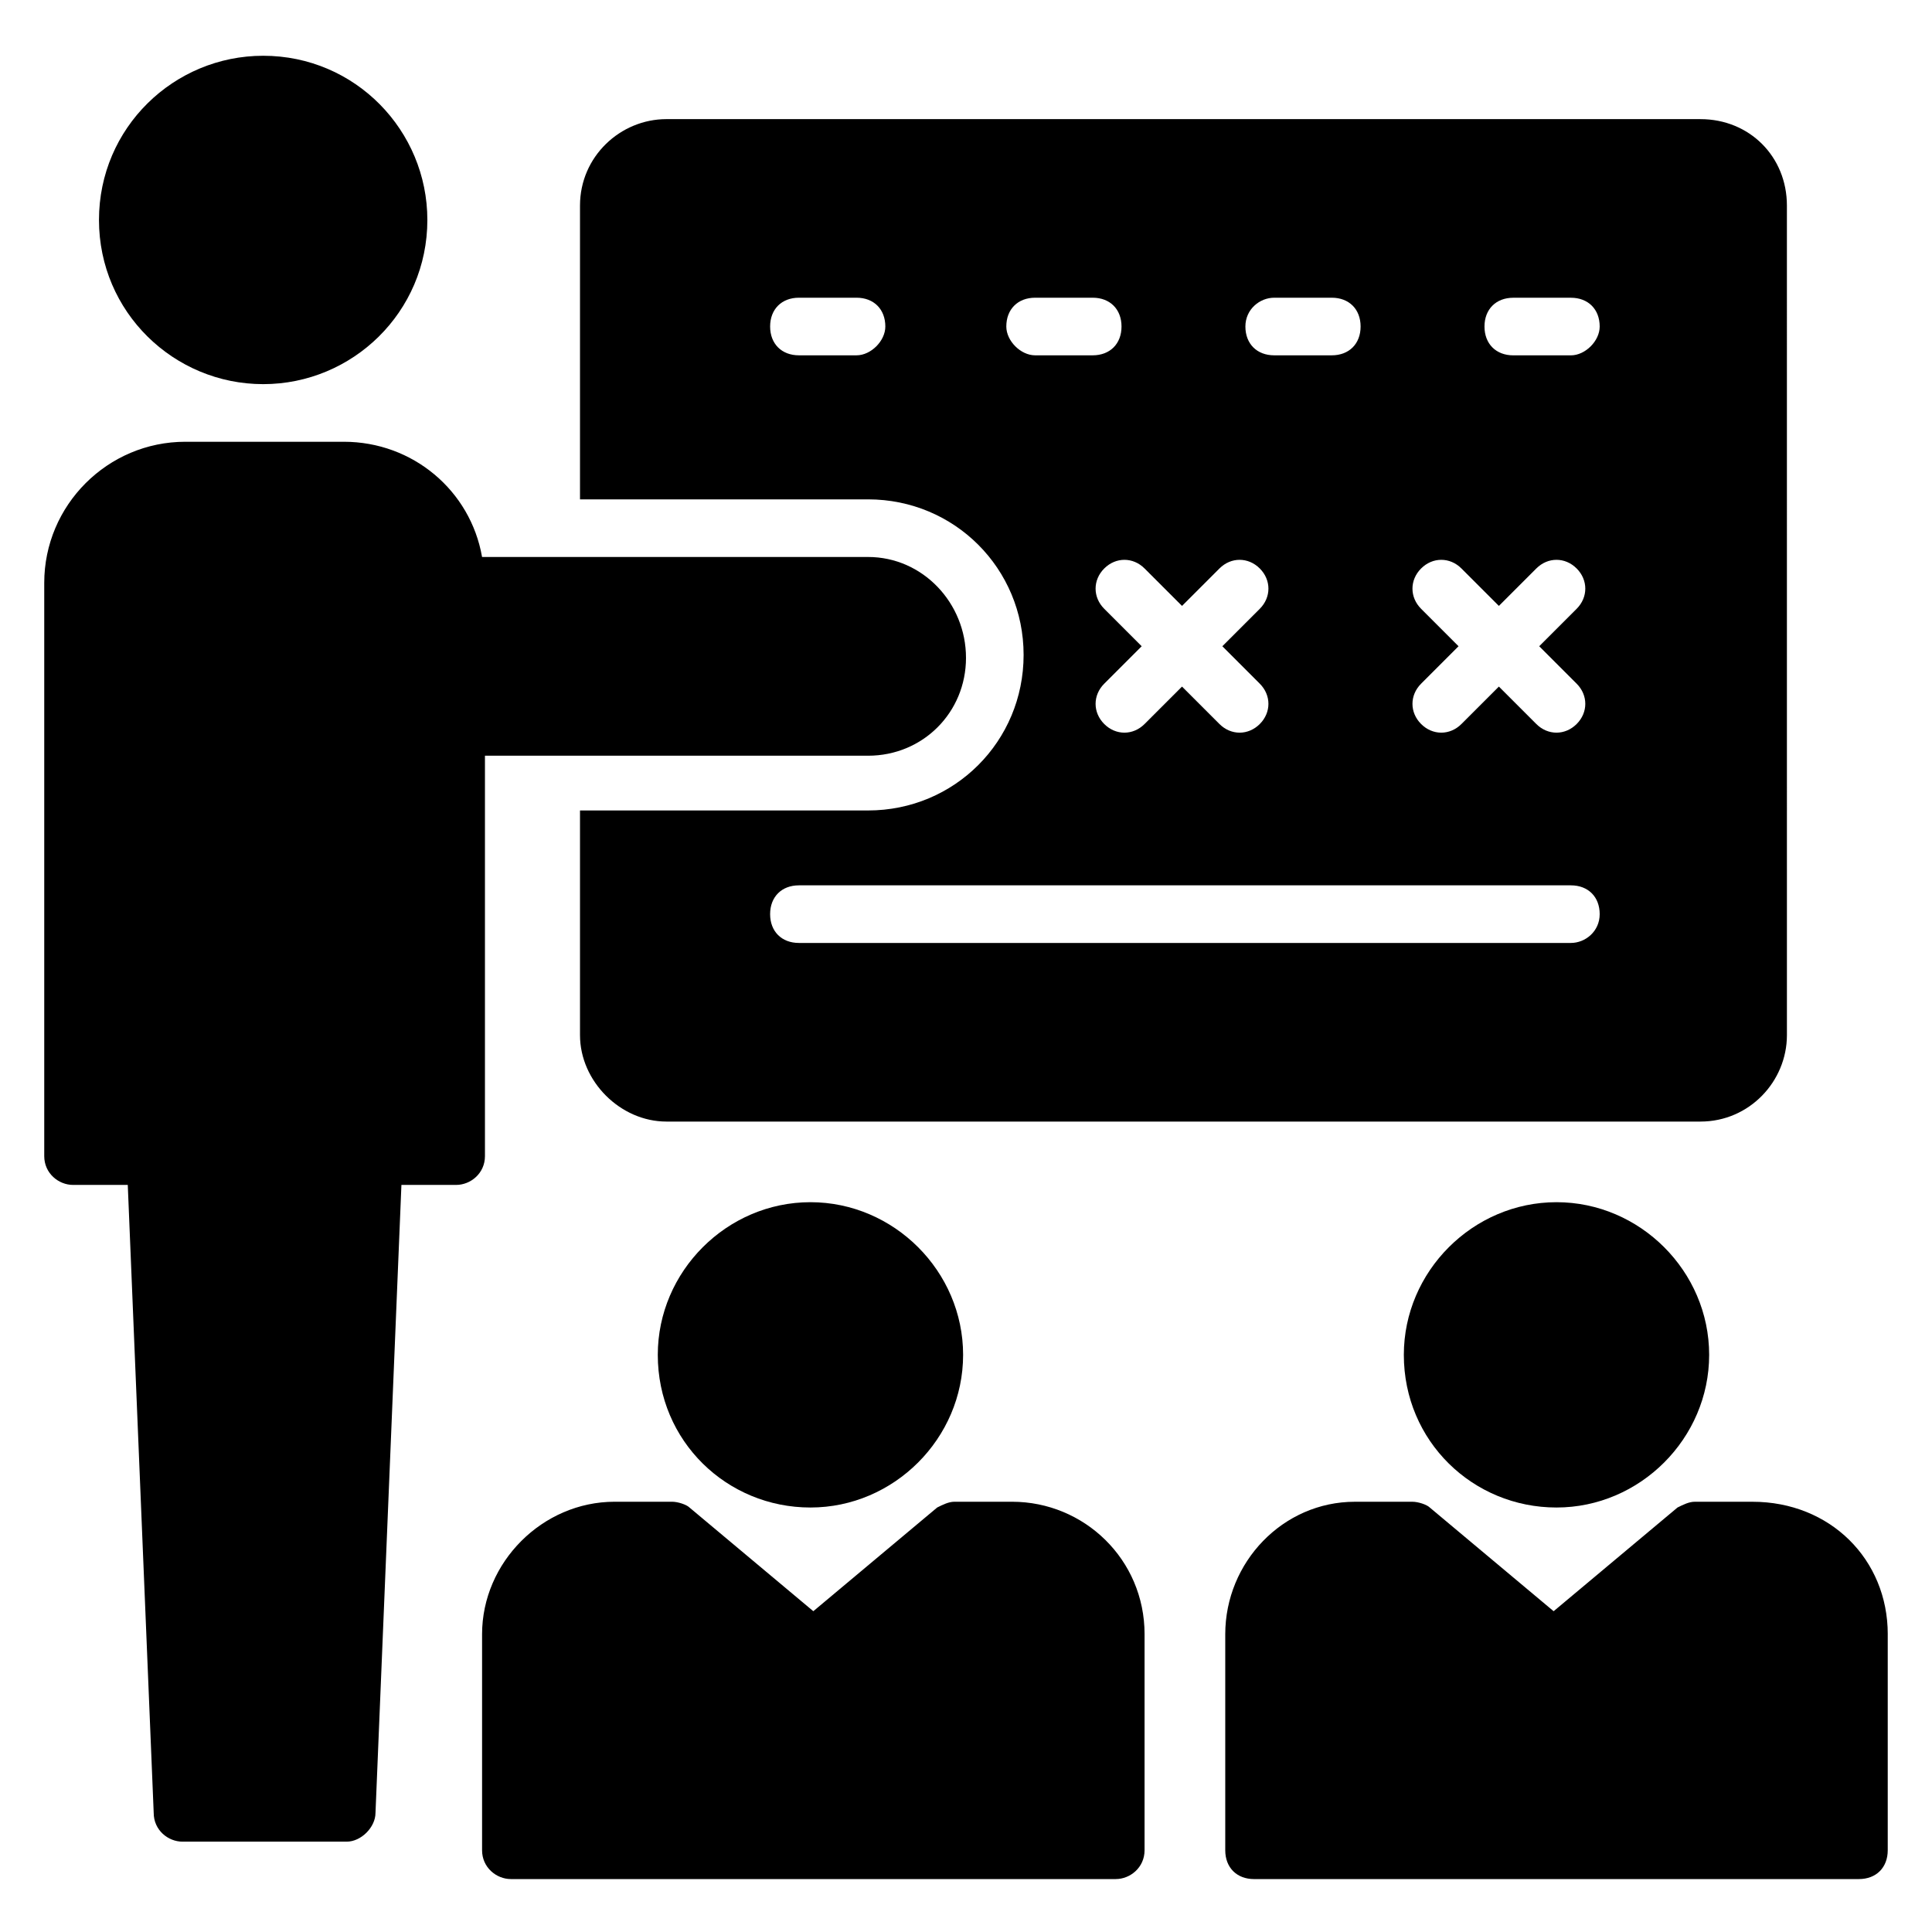
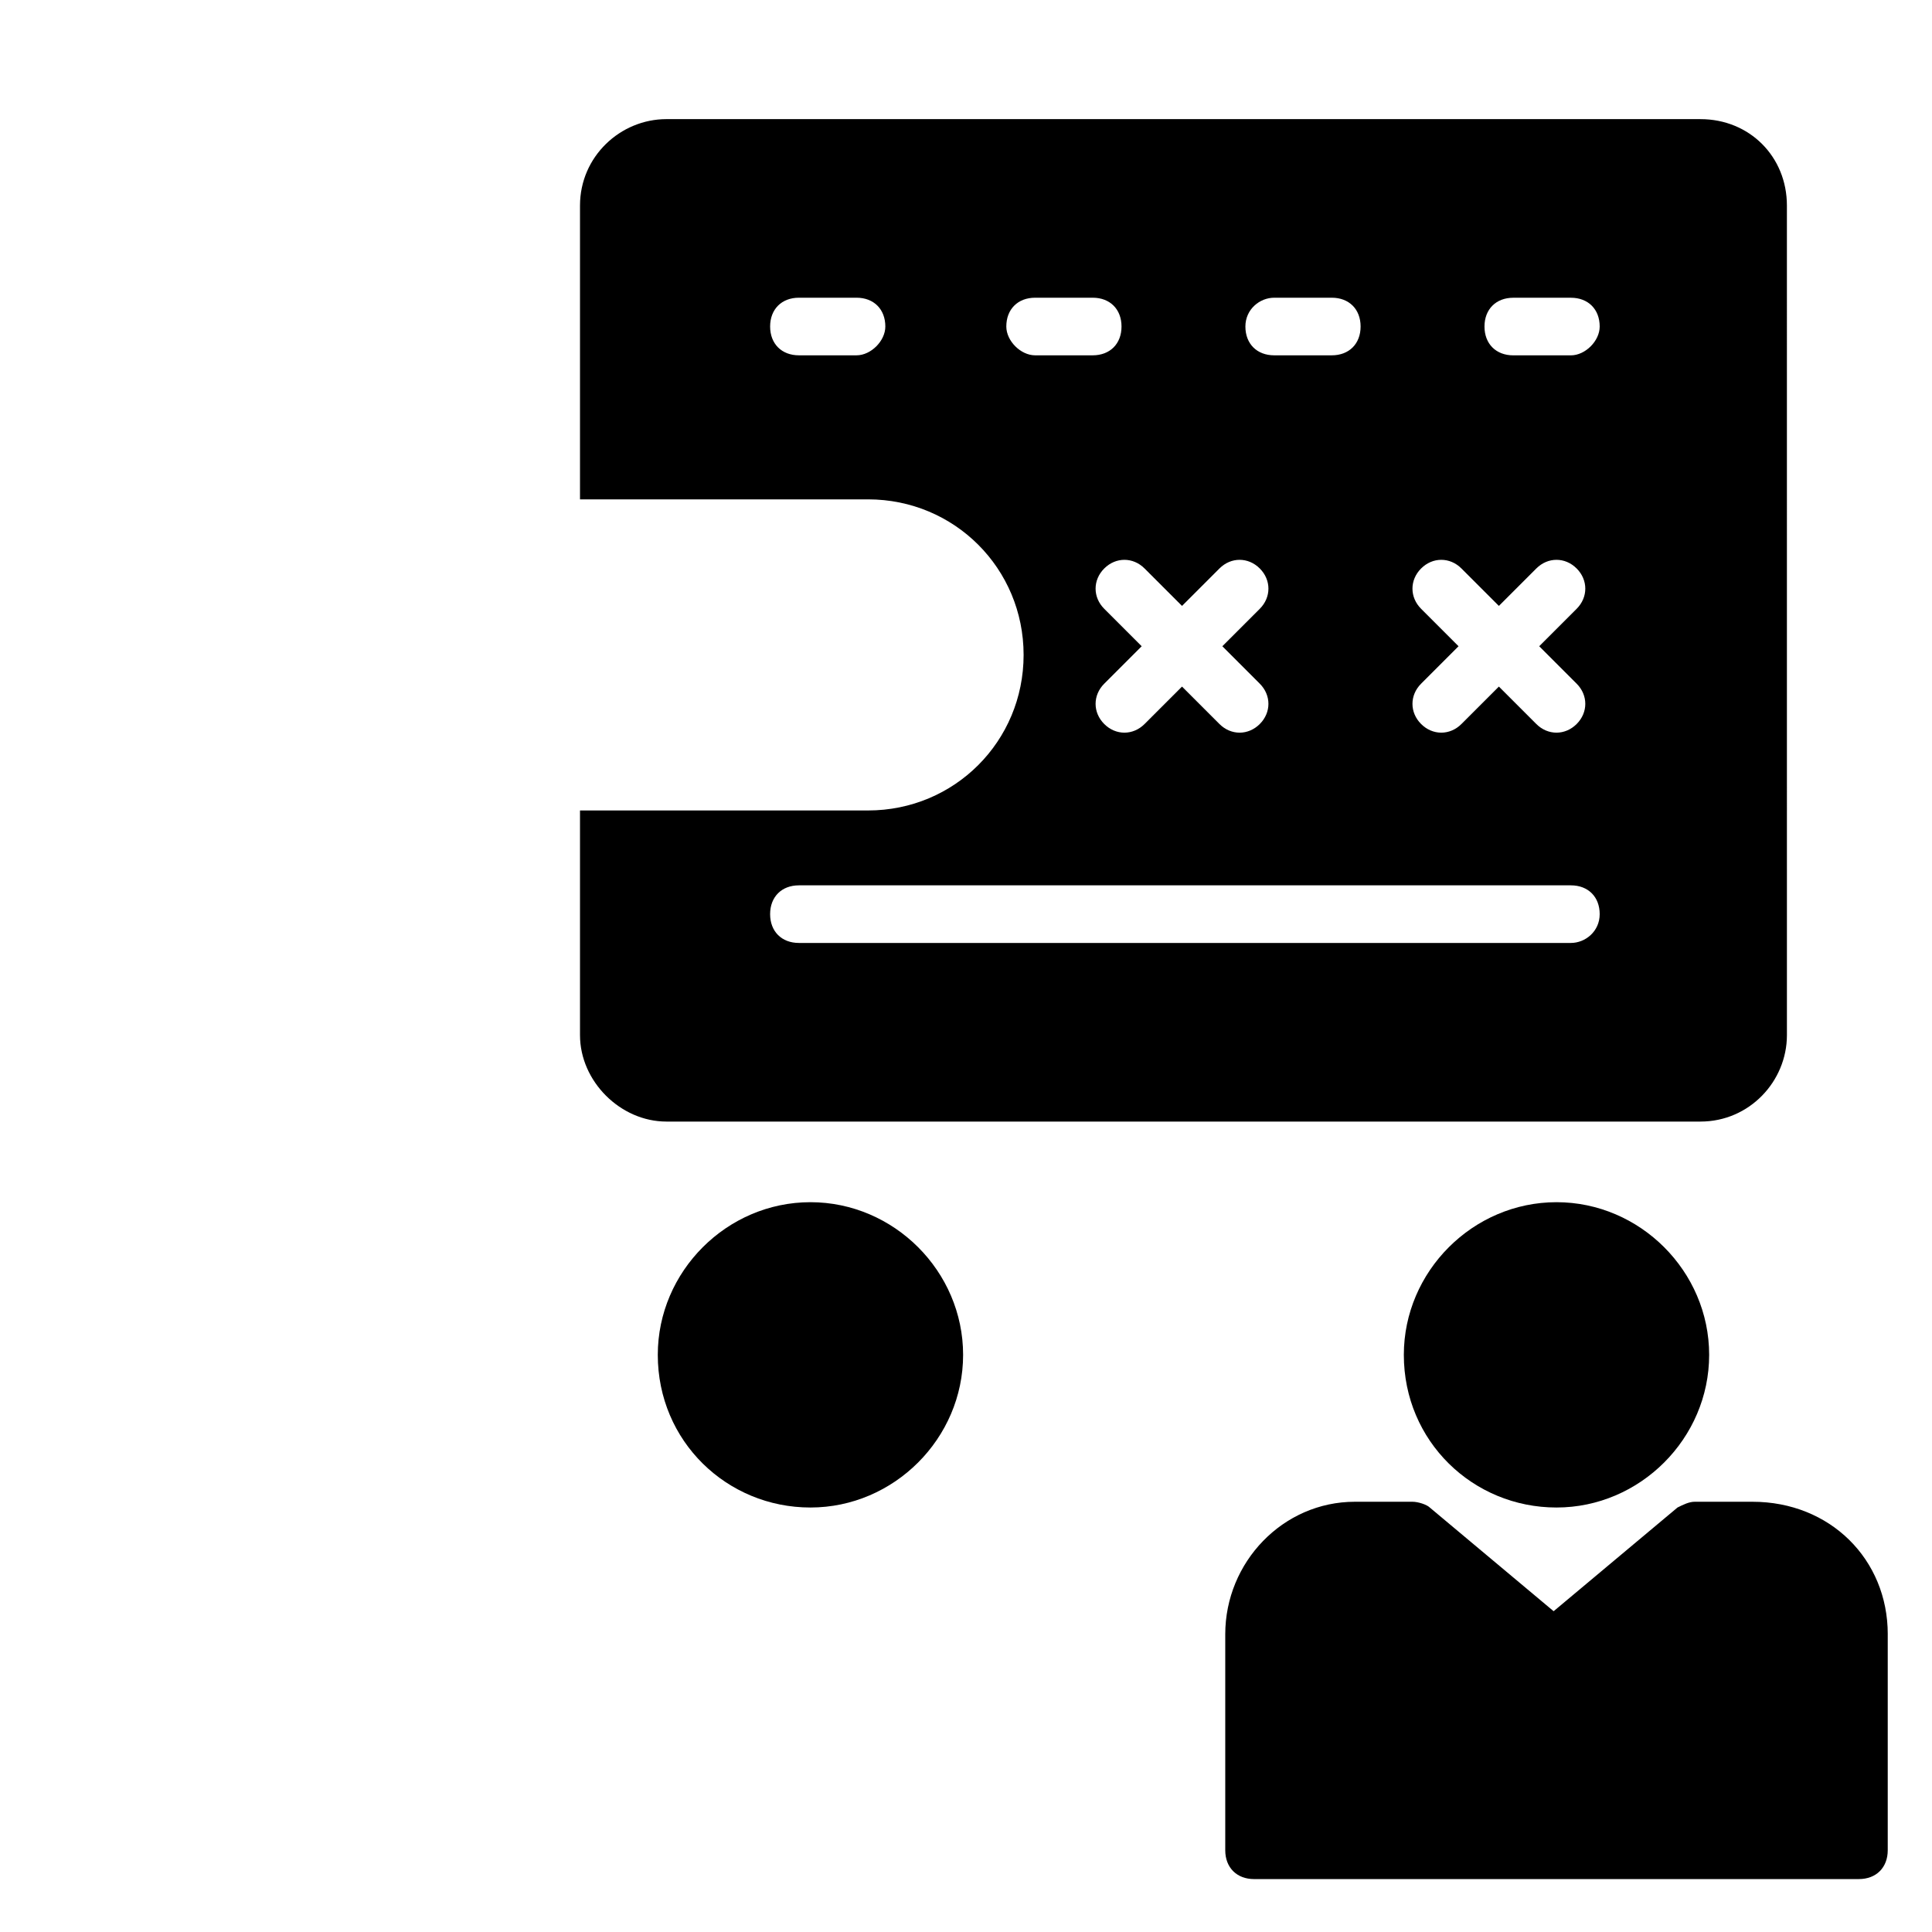
<svg xmlns="http://www.w3.org/2000/svg" fill="#000000" width="800px" height="800px" version="1.1" viewBox="144 144 512 512">
  <g>
-     <path d="m170.23 202.29c0-24.426 19.848-43.512 43.512-43.512 24.426 0 43.512 19.848 43.512 43.512 0 24.426-19.848 43.512-43.512 43.512-23.664-0.004-43.512-19.086-43.512-43.512z" />
-     <path d="m400 318.32c0 14.504-11.449 25.953-25.953 25.953h-101.53v106.11c0 4.582-3.816 7.633-7.633 7.633h-14.504l-6.871 166.41c0 3.816-3.816 7.633-7.633 7.633h-43.512c-3.816 0-7.633-3.055-7.633-7.633l-6.871-166.41h-14.504c-3.816 0-7.633-3.055-7.633-7.633v-151.91c0-20.609 16.793-37.402 37.402-37.402h41.984c18.32 0 33.586 12.977 36.641 30.535h102.29c14.504-0.004 25.957 12.211 25.957 26.715z" />
    <path d="m644.27 577.09v57.25c0 4.582-3.055 7.633-7.633 7.633l-160.3 0.004c-4.582 0-7.633-3.055-7.633-7.633v-57.25c0-19.082 15.266-35.113 34.352-35.113h15.266c1.527 0 3.816 0.762 4.582 1.527l32.824 27.48 32.824-27.48c1.527-0.762 3.055-1.527 4.582-1.527h15.266c20.609-0.004 35.875 15.266 35.875 35.109z" />
    <path d="m318.32 503.05c0-22.137 18.32-40.457 40.457-40.457 22.137 0 40.457 18.32 40.457 40.457s-18.32 40.457-40.457 40.457c-22.137 0-40.457-17.559-40.457-40.457z" />
-     <path d="m447.32 577.09v57.25c0 4.582-3.816 7.633-7.633 7.633h-160.3c-3.816 0-7.633-3.055-7.633-7.633v-57.25c0-19.082 16.031-35.113 35.113-35.113h15.266c1.527 0 3.816 0.762 4.582 1.527l32.824 27.48 32.824-27.48c1.527-0.762 3.055-1.527 4.582-1.527h15.266c19.086 0 35.113 15.27 35.113 35.113z" />
    <path d="m516.03 503.05c0-22.137 18.32-40.457 40.457-40.457s40.457 18.32 40.457 40.457-18.32 40.457-40.457 40.457-40.457-17.559-40.457-40.457z" />
    <path d="m594.65 175.57h-274.04c-12.215 0-22.902 9.922-22.902 22.902v77.863h76.336c22.902 0 41.223 18.32 41.223 41.223s-18.32 41.223-41.223 41.223h-76.336v59.543c0 12.215 10.688 22.902 22.902 22.902h274.04c12.977 0 22.902-10.688 22.902-22.902l-0.004-219.85c0-12.98-9.922-22.902-22.898-22.902zm-223.66 62.594h-15.266c-4.582 0-7.633-3.055-7.633-7.633 0-4.582 3.055-7.633 7.633-7.633h15.266c4.582 0 7.633 3.055 7.633 7.633 0 3.816-3.816 7.633-7.633 7.633zm149.62 67.176c-3.055-3.055-3.055-7.633 0-10.688s7.633-3.055 10.688 0l9.922 9.922 9.922-9.922c3.055-3.055 7.633-3.055 10.688 0s3.055 7.633 0 10.688l-9.922 9.922 9.922 9.922c3.055 3.055 3.055 7.633 0 10.688s-7.633 3.055-10.688 0l-9.922-9.922-9.922 9.922c-3.055 3.055-7.633 3.055-10.688 0s-3.055-7.633 0-10.688l9.922-9.922zm-38.934-82.441h15.266c4.582 0 7.633 3.055 7.633 7.633 0 4.582-3.055 7.633-7.633 7.633h-15.266c-4.582 0-7.633-3.055-7.633-7.633s3.816-7.633 7.633-7.633zm-34.352 71.754 9.922 9.922 9.922-9.922c3.055-3.055 7.633-3.055 10.688 0 3.055 3.055 3.055 7.633 0 10.688l-9.922 9.922 9.922 9.922c3.055 3.055 3.055 7.633 0 10.688-3.055 3.055-7.633 3.055-10.688 0l-9.922-9.922-9.922 9.922c-3.055 3.055-7.633 3.055-10.688 0-3.055-3.055-3.055-7.633 0-10.688l9.922-9.922-9.922-9.922c-3.055-3.055-3.055-7.633 0-10.688 3.055-3.055 7.637-3.055 10.688 0zm-36.641-64.121c0-4.582 3.055-7.633 7.633-7.633h15.266c4.582 0 7.633 3.055 7.633 7.633 0 4.582-3.055 7.633-7.633 7.633h-15.266c-3.812 0-7.633-3.816-7.633-7.633zm149.62 163.36h-204.58c-4.582 0-7.633-3.055-7.633-7.633 0-4.582 3.055-7.633 7.633-7.633h204.58c4.582 0 7.633 3.055 7.633 7.633 0 4.582-3.816 7.633-7.633 7.633zm0-155.72h-15.266c-4.582 0-7.633-3.055-7.633-7.633 0-4.582 3.055-7.633 7.633-7.633h15.266c4.582 0 7.633 3.055 7.633 7.633 0 3.816-3.816 7.633-7.633 7.633z" />
  </g>
</svg>